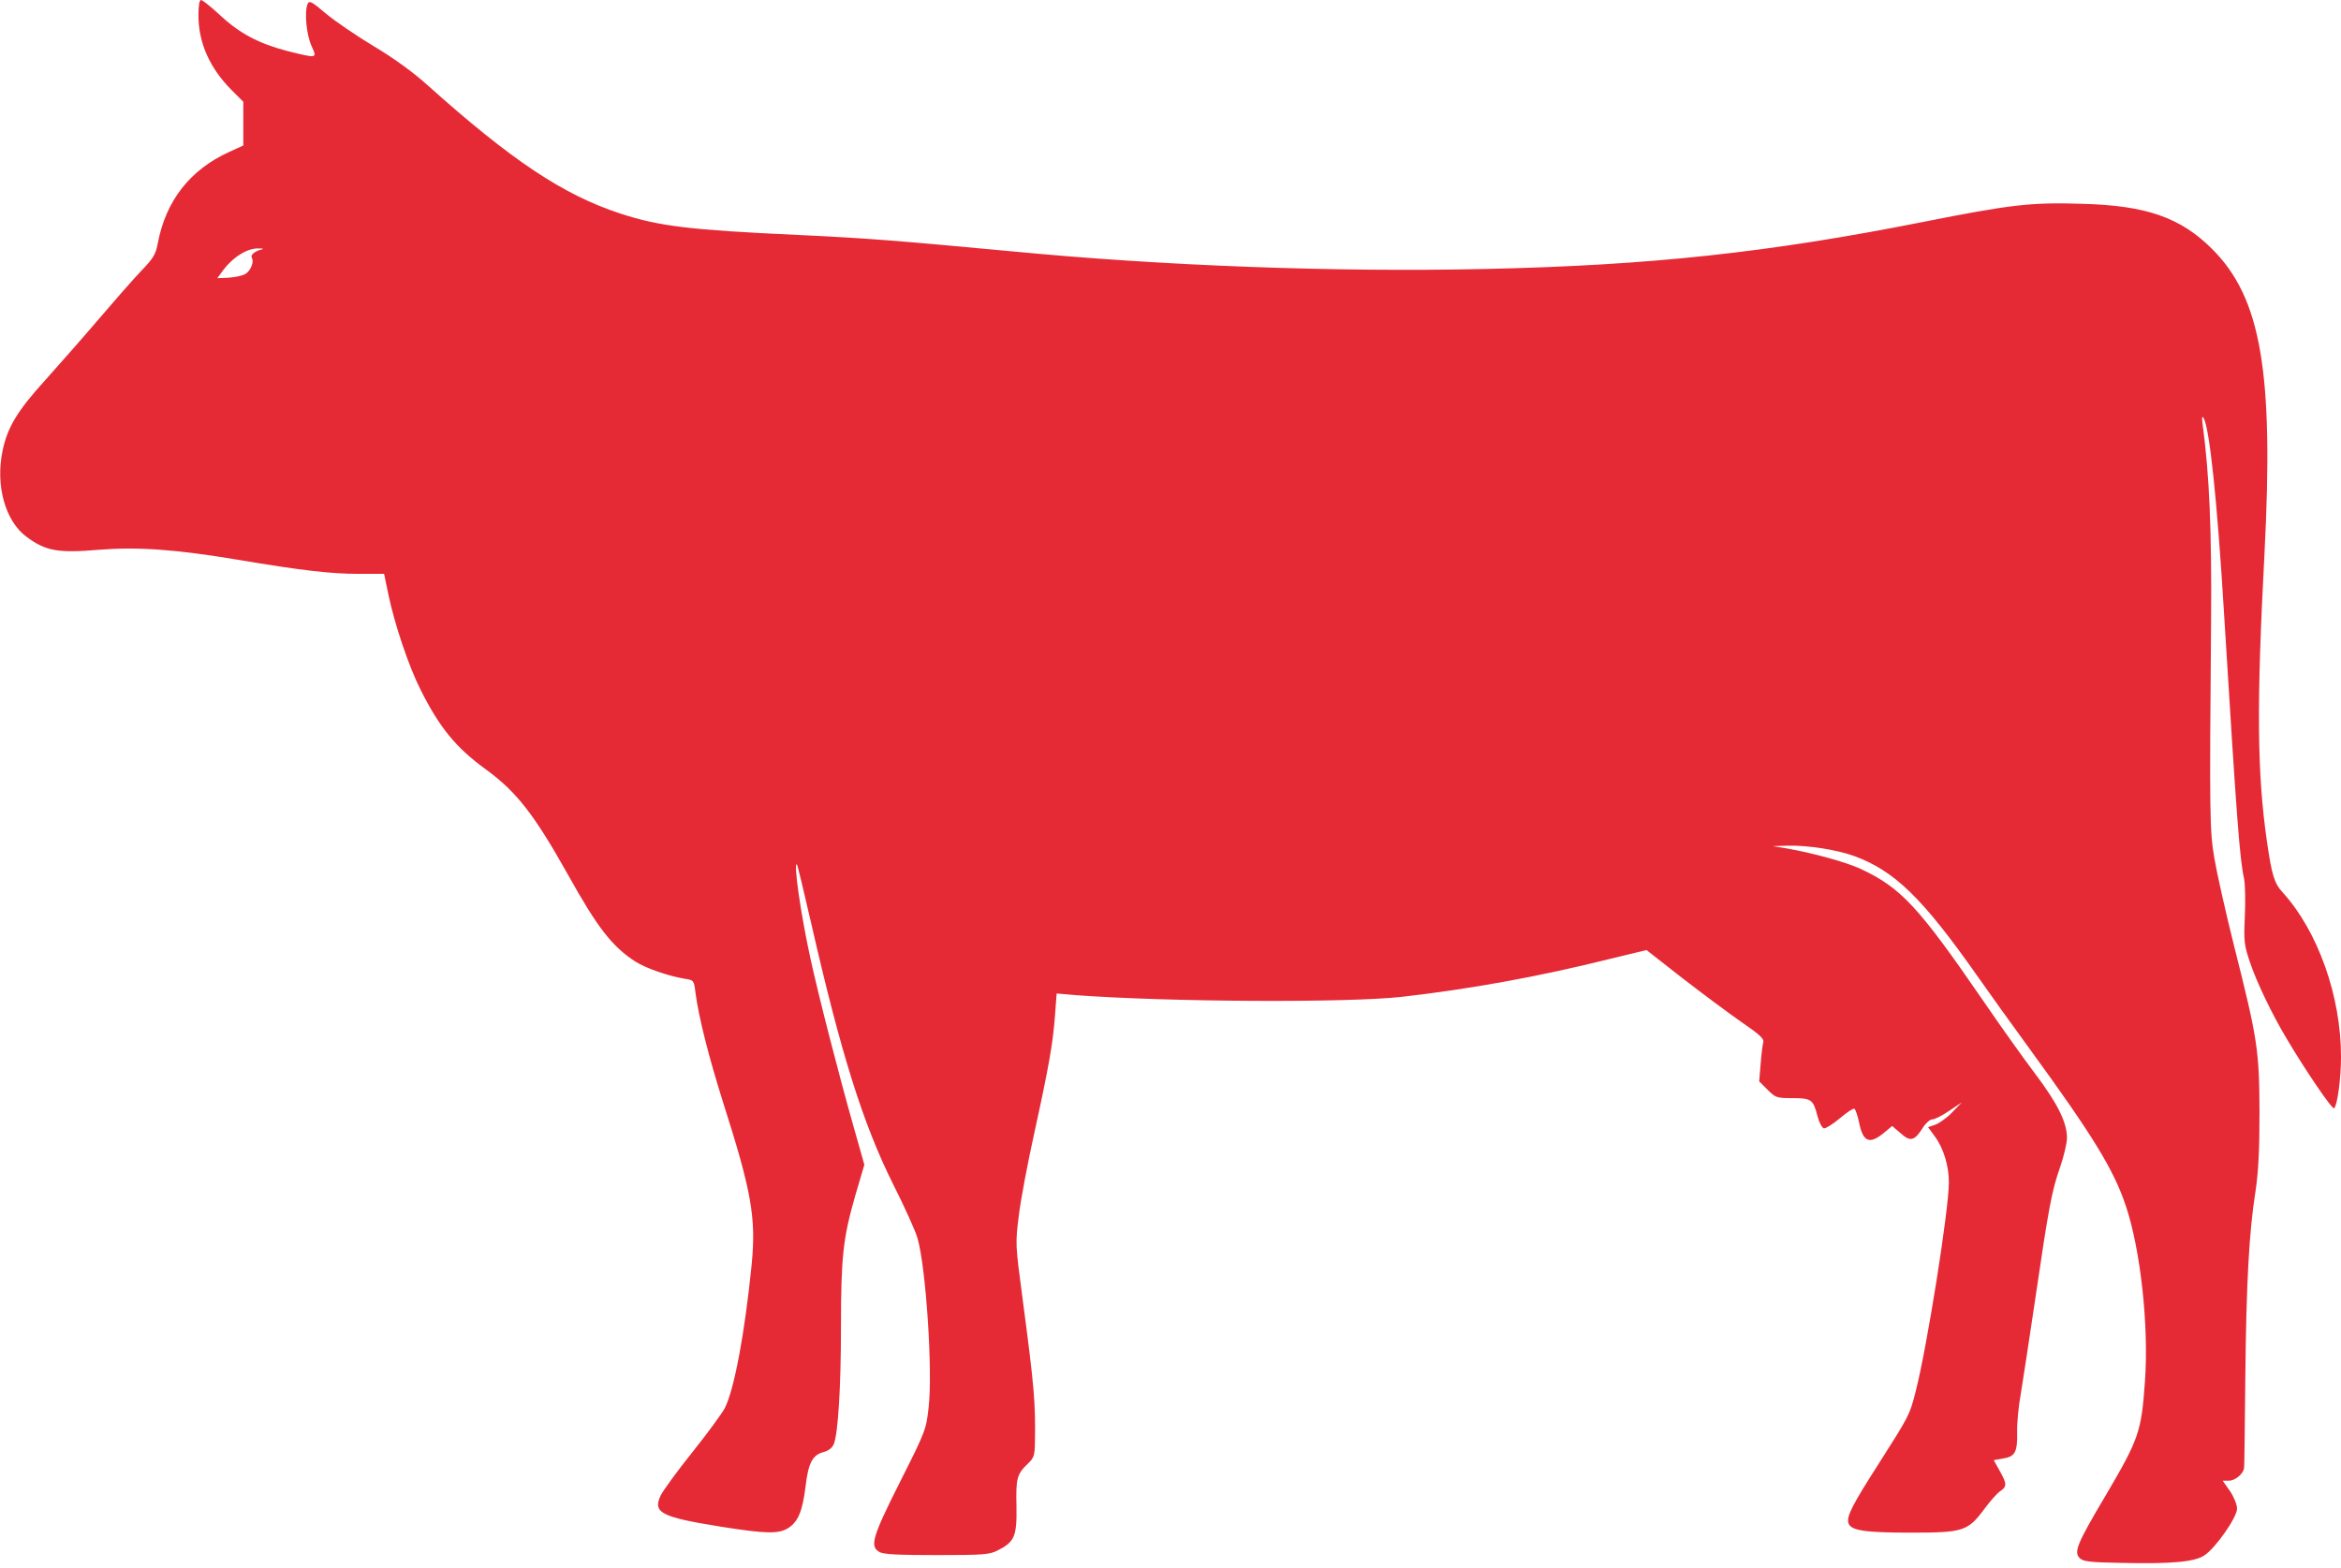
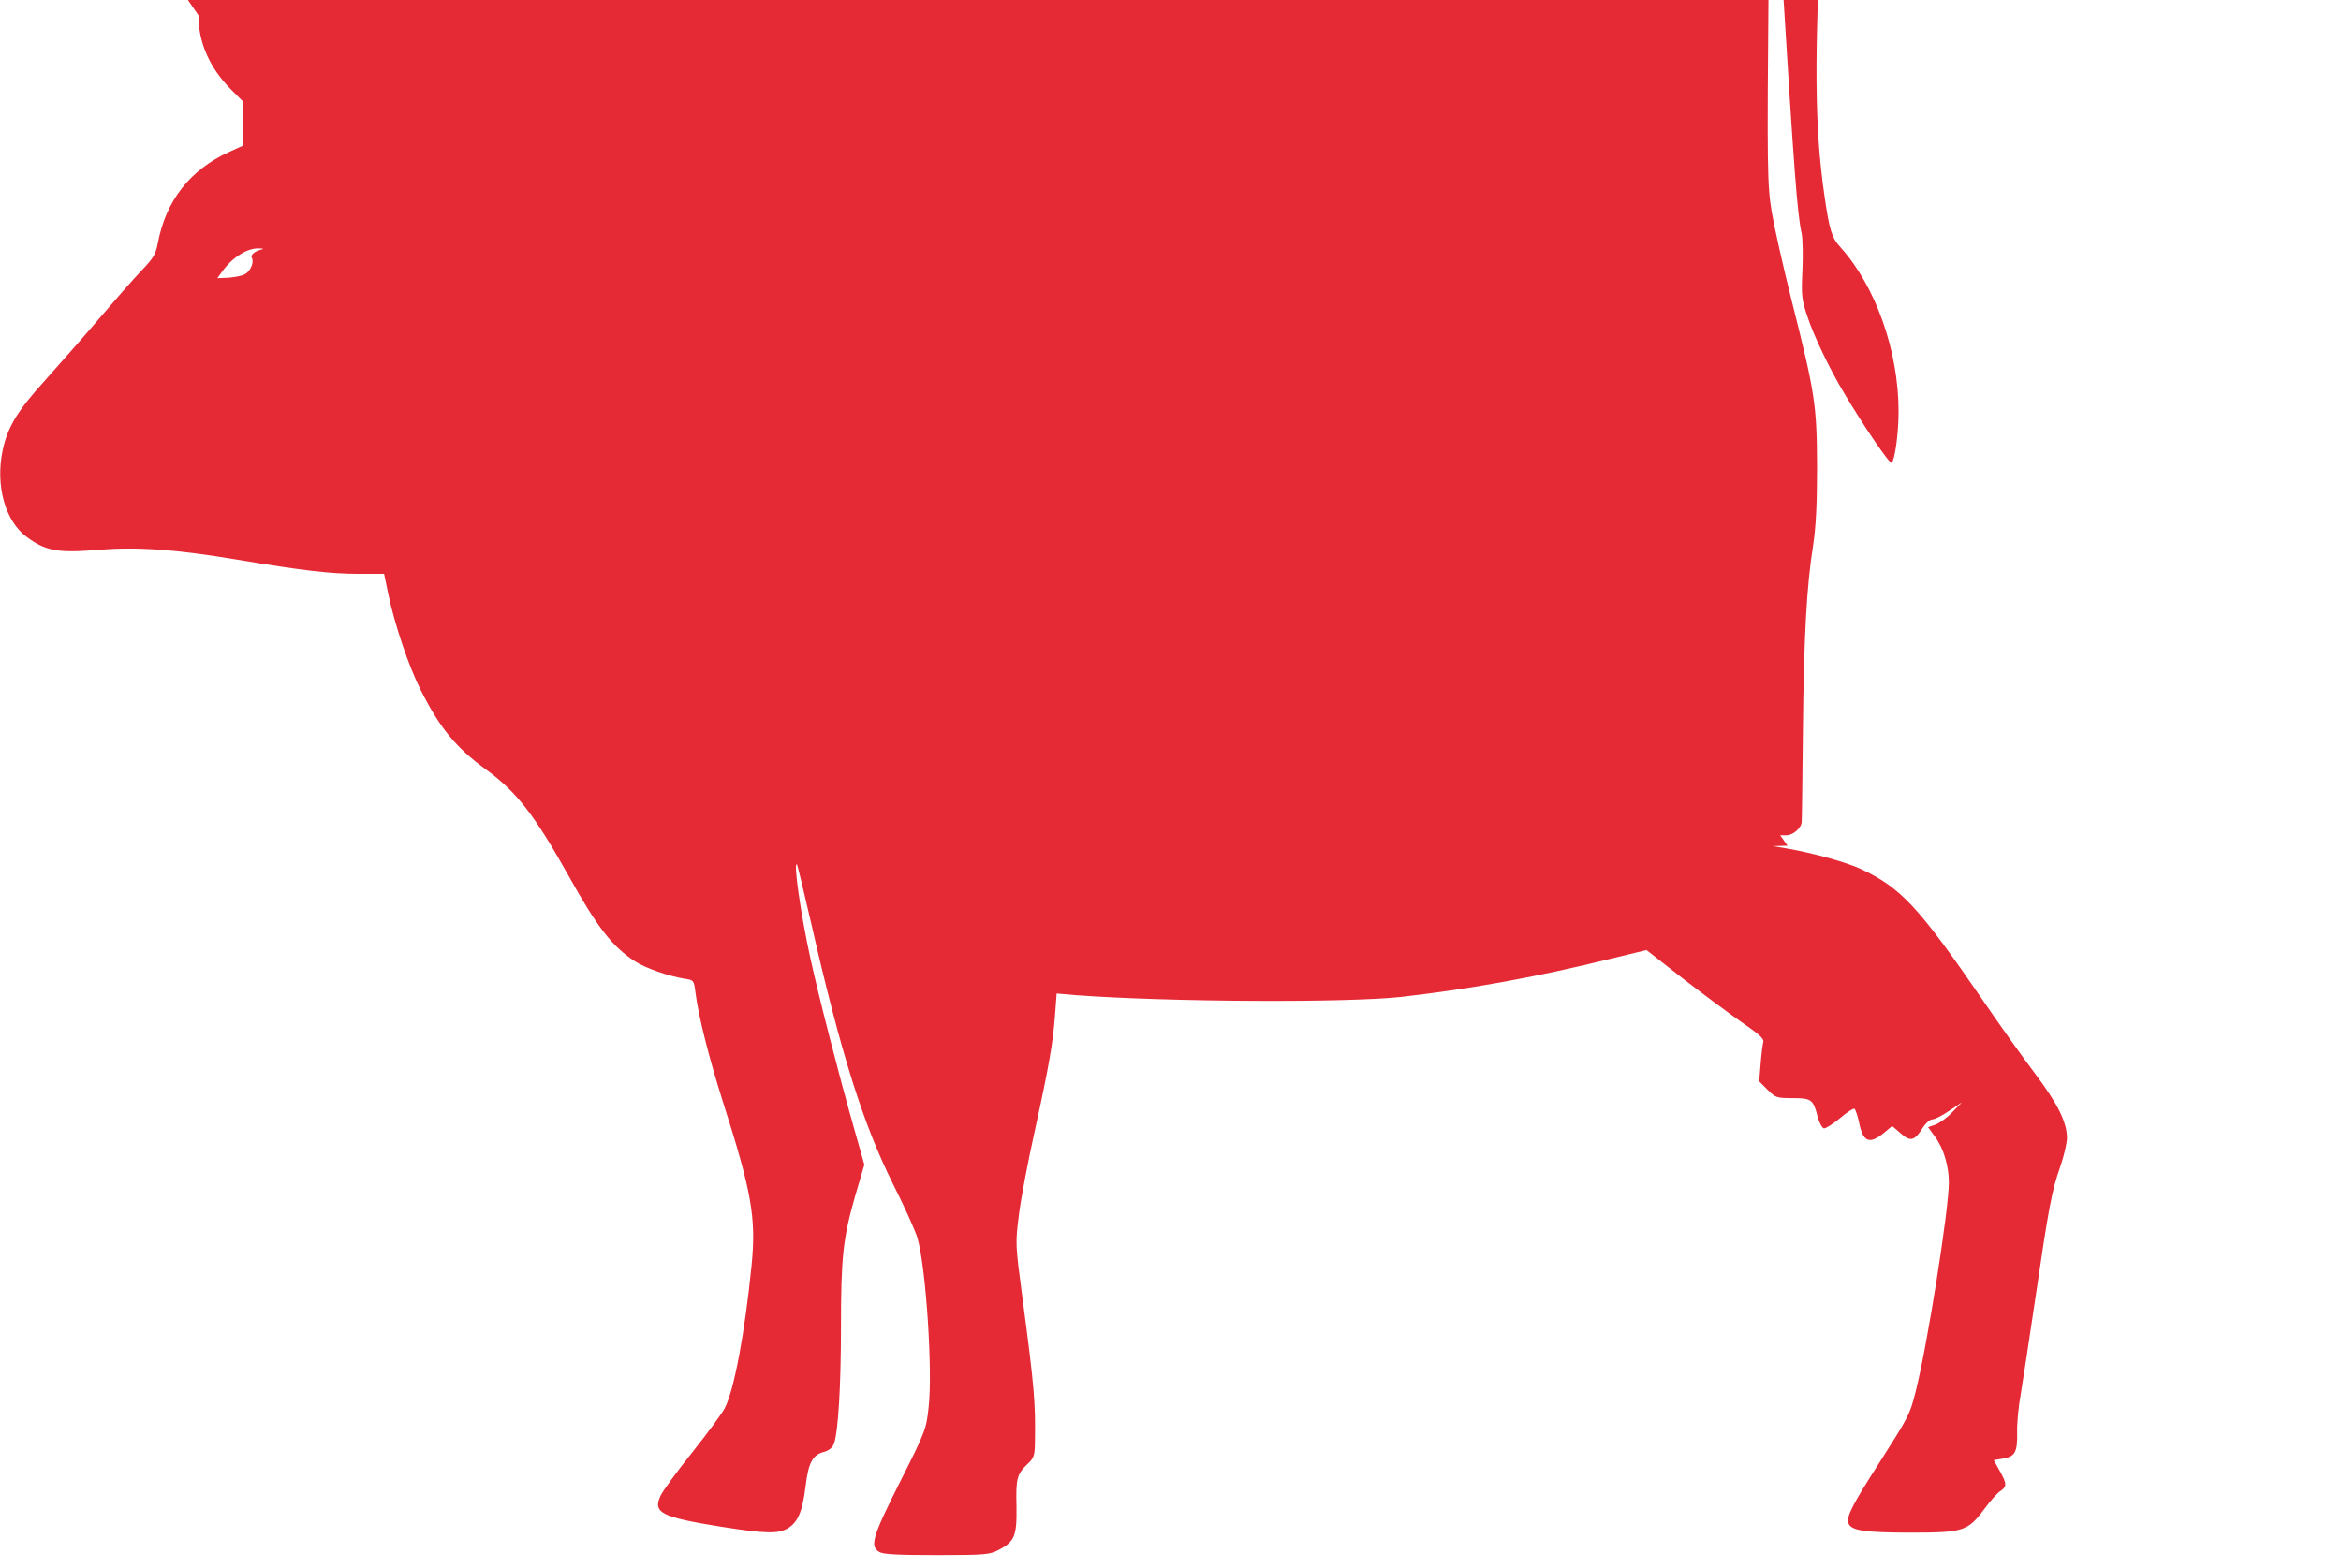
<svg xmlns="http://www.w3.org/2000/svg" version="1.0" width="991pt" height="664pt" viewBox="0 0 991 664" preserveAspectRatio="xMidYMid meet">
  <g transform="translate(0,664) scale(0.1,-0.1)" fill="#E52A36" stroke="none">
-     <path d="M840 6575 c0 -116 48 -224 141 -317 l49 -49 0 -92 0 -93 -59 -27 c-167 -76 -269 -207 -303 -387 -9 -48 -19 -64 -73 -120 -34 -36 -113 -126 -176 -200 -63 -74 -165 -190 -226 -258 -119 -131 -161 -200 -182 -300 -31 -148 11 -298 101 -365 81 -60 132 -70 307 -55 162 13 323 2 586 -42 273 -46 396 -60 513 -60 l108 0 18 -87 c26 -125 86 -304 136 -403 81 -162 151 -247 278 -339 129 -94 204 -191 347 -446 124 -223 187 -304 285 -367 44 -28 138 -61 211 -73 35 -5 37 -7 43 -58 13 -102 57 -275 116 -462 122 -382 141 -491 122 -689 -29 -291 -74 -531 -114 -609 -11 -21 -72 -105 -136 -185 -65 -81 -125 -164 -135 -184 -35 -74 1 -92 256 -133 190 -30 242 -31 283 -6 42 26 61 71 74 176 12 102 30 135 79 147 20 6 35 18 41 34 18 46 30 245 30 494 0 298 9 376 59 552 l40 136 -45 159 c-63 222 -148 553 -183 713 -41 187 -74 416 -57 399 2 -2 29 -114 60 -249 126 -552 219 -848 346 -1103 49 -97 96 -201 104 -230 36 -125 65 -565 47 -717 -10 -92 -13 -101 -121 -315 -118 -235 -129 -273 -87 -297 16 -10 81 -13 242 -13 200 0 224 2 259 20 71 36 81 60 79 186 -3 119 2 137 48 181 25 23 29 35 30 85 3 174 -2 234 -52 612 -31 233 -31 234 -16 355 8 66 38 225 66 351 62 283 78 376 87 495 l7 93 81 -7 c394 -29 1150 -33 1381 -7 289 33 577 85 882 161 l153 37 152 -119 c84 -65 197 -149 250 -186 80 -55 97 -71 92 -87 -3 -11 -8 -52 -11 -92 l-6 -72 36 -36 c33 -33 38 -35 105 -35 80 0 88 -6 106 -77 7 -27 19 -49 27 -51 8 -1 38 18 68 43 29 25 57 43 61 40 5 -3 14 -30 20 -59 17 -84 45 -94 110 -39 l30 25 36 -31 c41 -37 59 -32 94 24 12 19 30 35 40 35 10 0 42 16 71 36 l54 36 -40 -41 c-21 -23 -54 -46 -71 -53 l-32 -11 29 -40 c37 -50 59 -125 59 -194 0 -115 -92 -696 -141 -887 -25 -98 -28 -103 -156 -304 -114 -178 -137 -224 -128 -252 10 -31 68 -40 264 -40 222 0 241 6 311 100 25 34 55 68 68 76 28 19 28 31 -3 86 l-25 45 40 7 c50 8 61 27 59 113 -1 37 6 109 15 158 8 50 36 229 61 400 59 402 71 463 106 563 16 46 29 102 29 125 -1 66 -39 143 -136 272 -50 66 -151 208 -224 315 -269 391 -343 471 -514 551 -61 28 -200 67 -316 87 l-55 9 62 2 c87 2 206 -17 280 -43 173 -63 291 -178 525 -511 46 -66 146 -205 221 -308 266 -365 355 -510 406 -663 63 -187 98 -511 81 -744 -15 -214 -26 -244 -166 -482 -122 -206 -136 -240 -110 -266 14 -14 42 -18 174 -20 214 -5 313 4 354 32 48 32 138 161 138 198 0 16 -13 49 -30 74 l-31 44 26 0 c29 0 65 32 65 58 1 9 3 181 5 382 4 399 16 616 43 785 12 81 17 170 17 335 -1 264 -8 310 -109 710 -35 140 -72 305 -82 365 -20 118 -21 176 -14 1005 3 382 -7 619 -36 835 -4 28 -2 35 4 25 25 -39 58 -349 87 -830 54 -878 66 -1036 85 -1123 4 -21 6 -91 3 -155 -5 -108 -3 -123 21 -195 27 -82 94 -222 154 -322 81 -137 195 -305 203 -298 14 15 29 126 29 218 0 256 -97 530 -246 695 -37 40 -47 74 -68 220 -41 286 -44 573 -10 1215 40 769 -14 1083 -221 1290 -134 134 -279 185 -552 192 -217 7 -305 -4 -673 -77 -650 -129 -1154 -184 -1854 -199 -631 -14 -1364 13 -2006 75 -482 45 -604 55 -900 69 -459 21 -591 37 -755 91 -241 79 -460 225 -816 544 -61 55 -144 115 -228 165 -73 44 -164 106 -202 138 -60 51 -70 56 -77 40 -14 -34 -5 -128 16 -176 25 -56 28 -55 -102 -23 -122 32 -203 75 -287 154 -37 34 -72 62 -78 62 -7 0 -11 -23 -11 -65z m265 -992 c-27 -7 -46 -23 -39 -35 11 -17 -6 -57 -29 -69 -12 -7 -43 -13 -70 -15 l-47 -2 19 26 c43 61 107 102 156 100 21 0 24 -2 10 -5z" />
+     <path d="M840 6575 c0 -116 48 -224 141 -317 l49 -49 0 -92 0 -93 -59 -27 c-167 -76 -269 -207 -303 -387 -9 -48 -19 -64 -73 -120 -34 -36 -113 -126 -176 -200 -63 -74 -165 -190 -226 -258 -119 -131 -161 -200 -182 -300 -31 -148 11 -298 101 -365 81 -60 132 -70 307 -55 162 13 323 2 586 -42 273 -46 396 -60 513 -60 l108 0 18 -87 c26 -125 86 -304 136 -403 81 -162 151 -247 278 -339 129 -94 204 -191 347 -446 124 -223 187 -304 285 -367 44 -28 138 -61 211 -73 35 -5 37 -7 43 -58 13 -102 57 -275 116 -462 122 -382 141 -491 122 -689 -29 -291 -74 -531 -114 -609 -11 -21 -72 -105 -136 -185 -65 -81 -125 -164 -135 -184 -35 -74 1 -92 256 -133 190 -30 242 -31 283 -6 42 26 61 71 74 176 12 102 30 135 79 147 20 6 35 18 41 34 18 46 30 245 30 494 0 298 9 376 59 552 l40 136 -45 159 c-63 222 -148 553 -183 713 -41 187 -74 416 -57 399 2 -2 29 -114 60 -249 126 -552 219 -848 346 -1103 49 -97 96 -201 104 -230 36 -125 65 -565 47 -717 -10 -92 -13 -101 -121 -315 -118 -235 -129 -273 -87 -297 16 -10 81 -13 242 -13 200 0 224 2 259 20 71 36 81 60 79 186 -3 119 2 137 48 181 25 23 29 35 30 85 3 174 -2 234 -52 612 -31 233 -31 234 -16 355 8 66 38 225 66 351 62 283 78 376 87 495 l7 93 81 -7 c394 -29 1150 -33 1381 -7 289 33 577 85 882 161 l153 37 152 -119 c84 -65 197 -149 250 -186 80 -55 97 -71 92 -87 -3 -11 -8 -52 -11 -92 l-6 -72 36 -36 c33 -33 38 -35 105 -35 80 0 88 -6 106 -77 7 -27 19 -49 27 -51 8 -1 38 18 68 43 29 25 57 43 61 40 5 -3 14 -30 20 -59 17 -84 45 -94 110 -39 l30 25 36 -31 c41 -37 59 -32 94 24 12 19 30 35 40 35 10 0 42 16 71 36 l54 36 -40 -41 c-21 -23 -54 -46 -71 -53 l-32 -11 29 -40 c37 -50 59 -125 59 -194 0 -115 -92 -696 -141 -887 -25 -98 -28 -103 -156 -304 -114 -178 -137 -224 -128 -252 10 -31 68 -40 264 -40 222 0 241 6 311 100 25 34 55 68 68 76 28 19 28 31 -3 86 l-25 45 40 7 c50 8 61 27 59 113 -1 37 6 109 15 158 8 50 36 229 61 400 59 402 71 463 106 563 16 46 29 102 29 125 -1 66 -39 143 -136 272 -50 66 -151 208 -224 315 -269 391 -343 471 -514 551 -61 28 -200 67 -316 87 l-55 9 62 2 l-31 44 26 0 c29 0 65 32 65 58 1 9 3 181 5 382 4 399 16 616 43 785 12 81 17 170 17 335 -1 264 -8 310 -109 710 -35 140 -72 305 -82 365 -20 118 -21 176 -14 1005 3 382 -7 619 -36 835 -4 28 -2 35 4 25 25 -39 58 -349 87 -830 54 -878 66 -1036 85 -1123 4 -21 6 -91 3 -155 -5 -108 -3 -123 21 -195 27 -82 94 -222 154 -322 81 -137 195 -305 203 -298 14 15 29 126 29 218 0 256 -97 530 -246 695 -37 40 -47 74 -68 220 -41 286 -44 573 -10 1215 40 769 -14 1083 -221 1290 -134 134 -279 185 -552 192 -217 7 -305 -4 -673 -77 -650 -129 -1154 -184 -1854 -199 -631 -14 -1364 13 -2006 75 -482 45 -604 55 -900 69 -459 21 -591 37 -755 91 -241 79 -460 225 -816 544 -61 55 -144 115 -228 165 -73 44 -164 106 -202 138 -60 51 -70 56 -77 40 -14 -34 -5 -128 16 -176 25 -56 28 -55 -102 -23 -122 32 -203 75 -287 154 -37 34 -72 62 -78 62 -7 0 -11 -23 -11 -65z m265 -992 c-27 -7 -46 -23 -39 -35 11 -17 -6 -57 -29 -69 -12 -7 -43 -13 -70 -15 l-47 -2 19 26 c43 61 107 102 156 100 21 0 24 -2 10 -5z" />
  </g>
</svg>